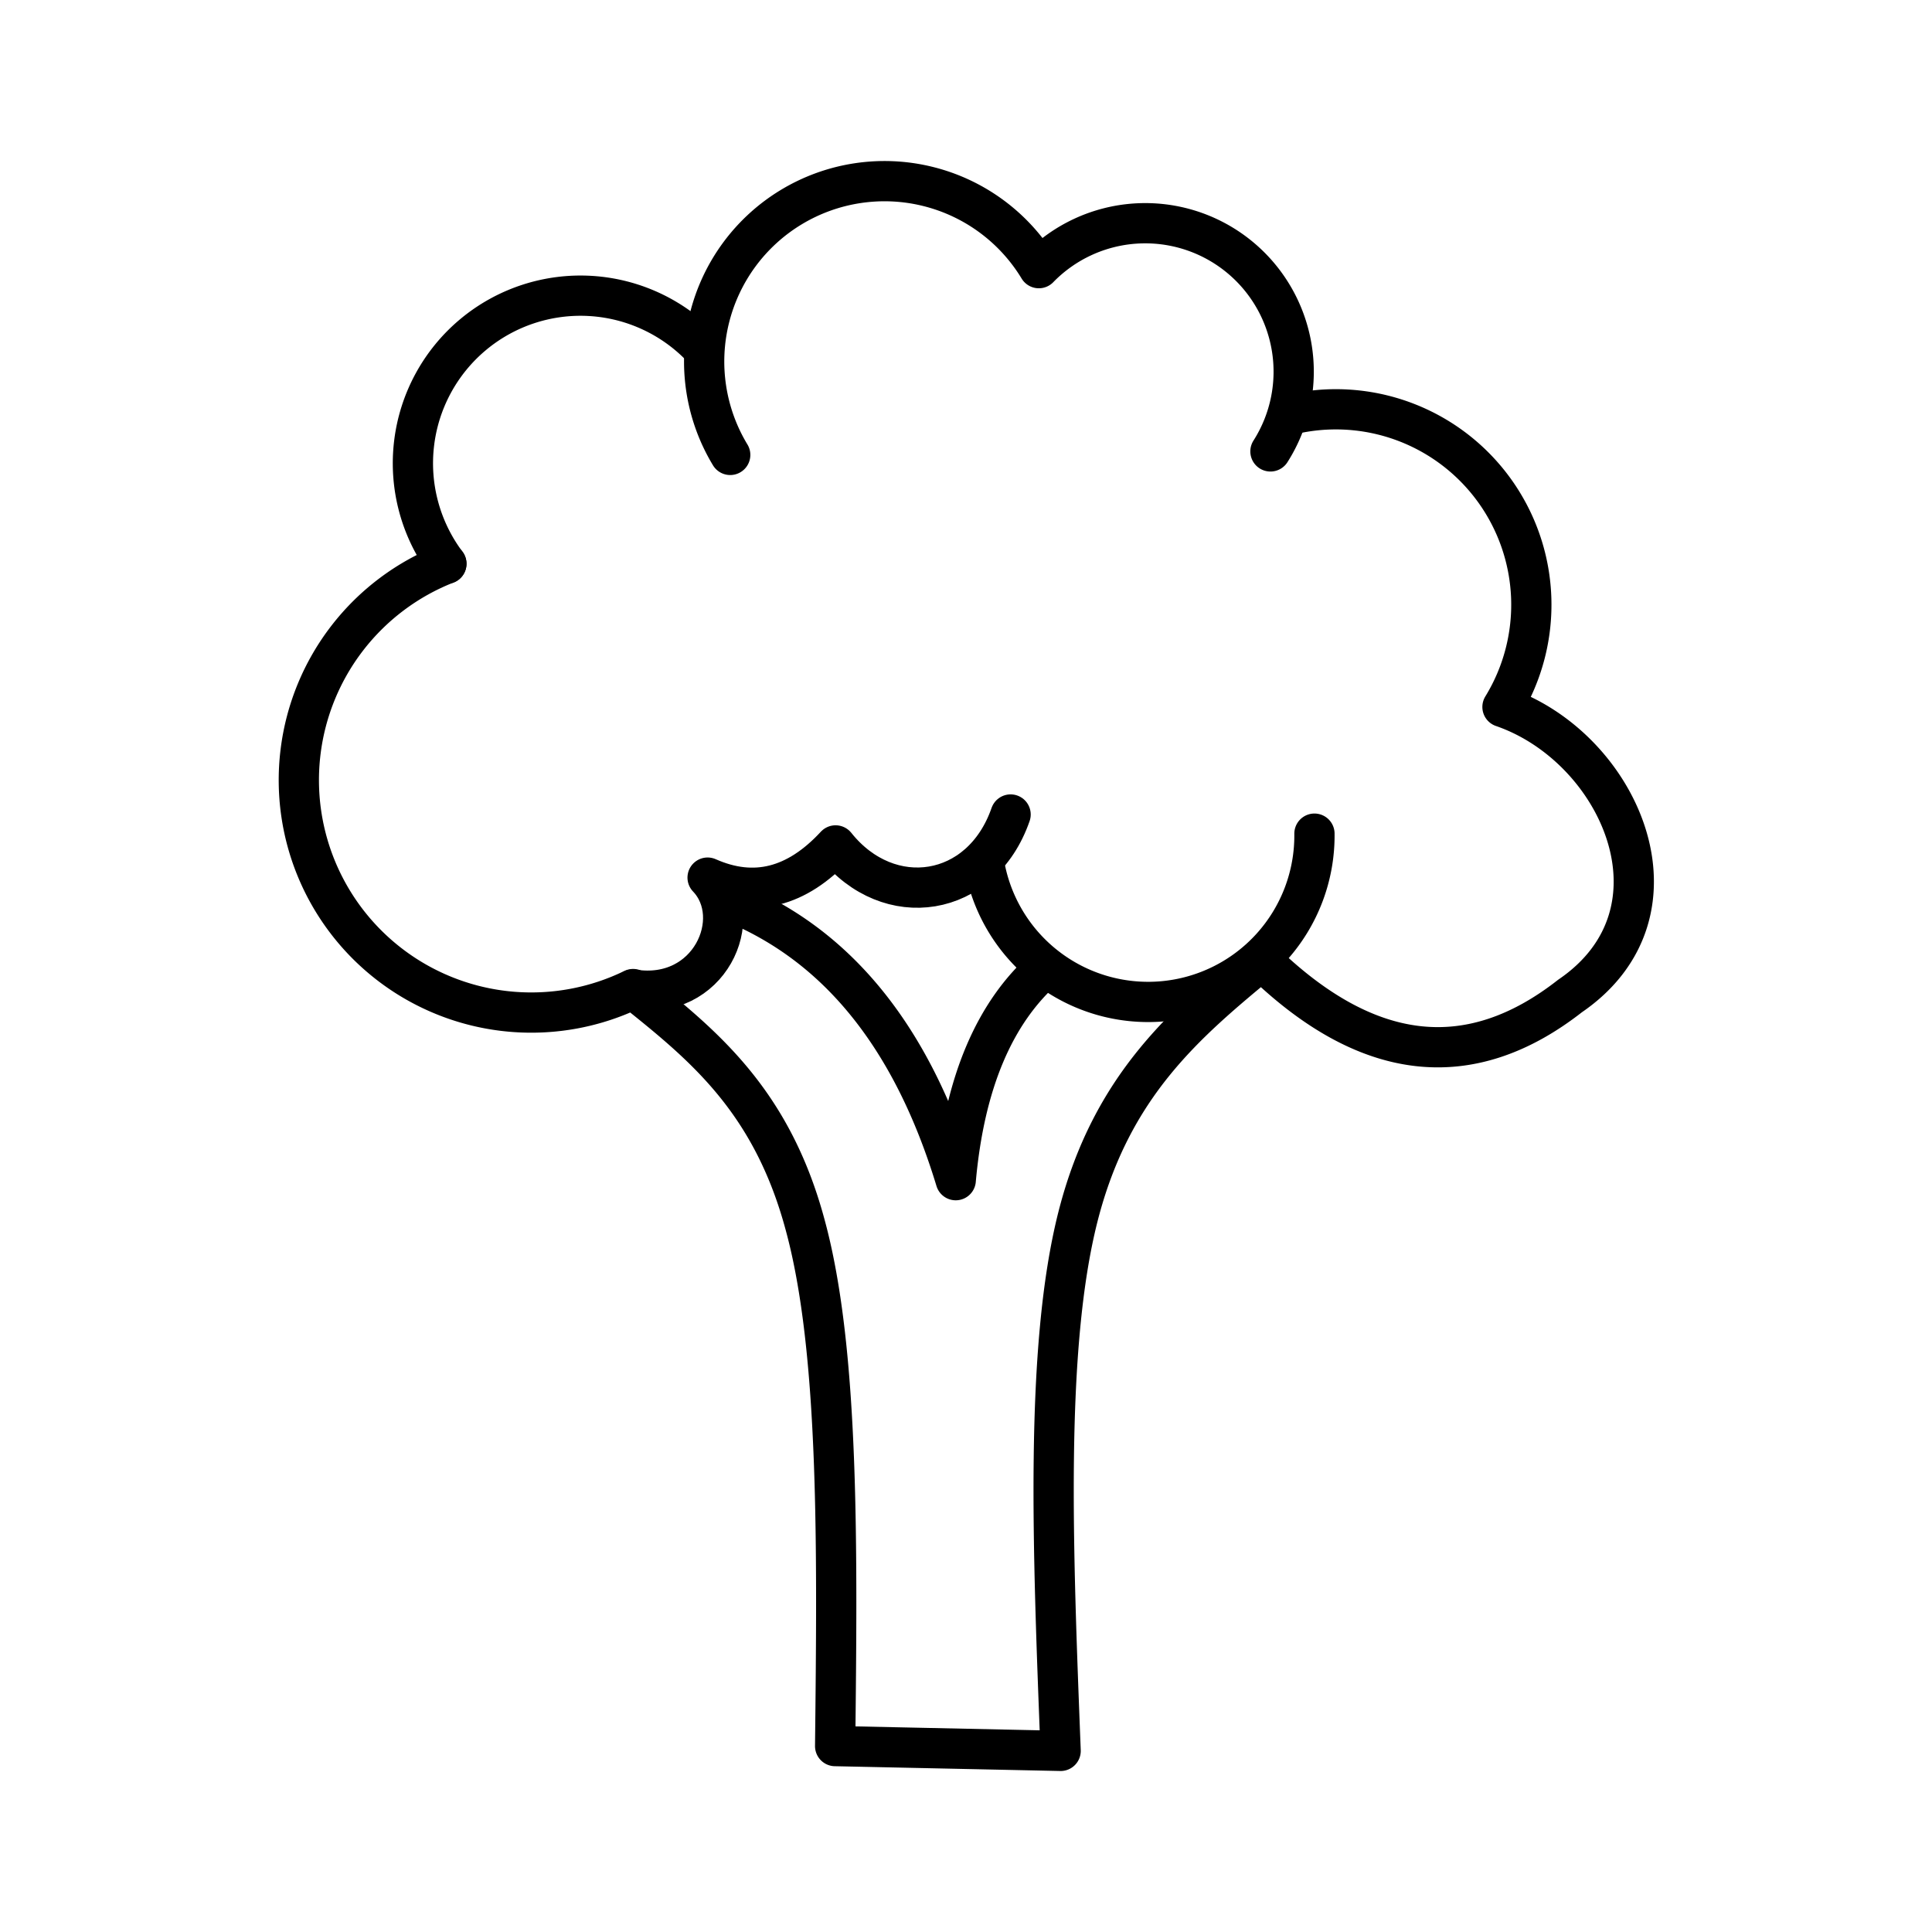
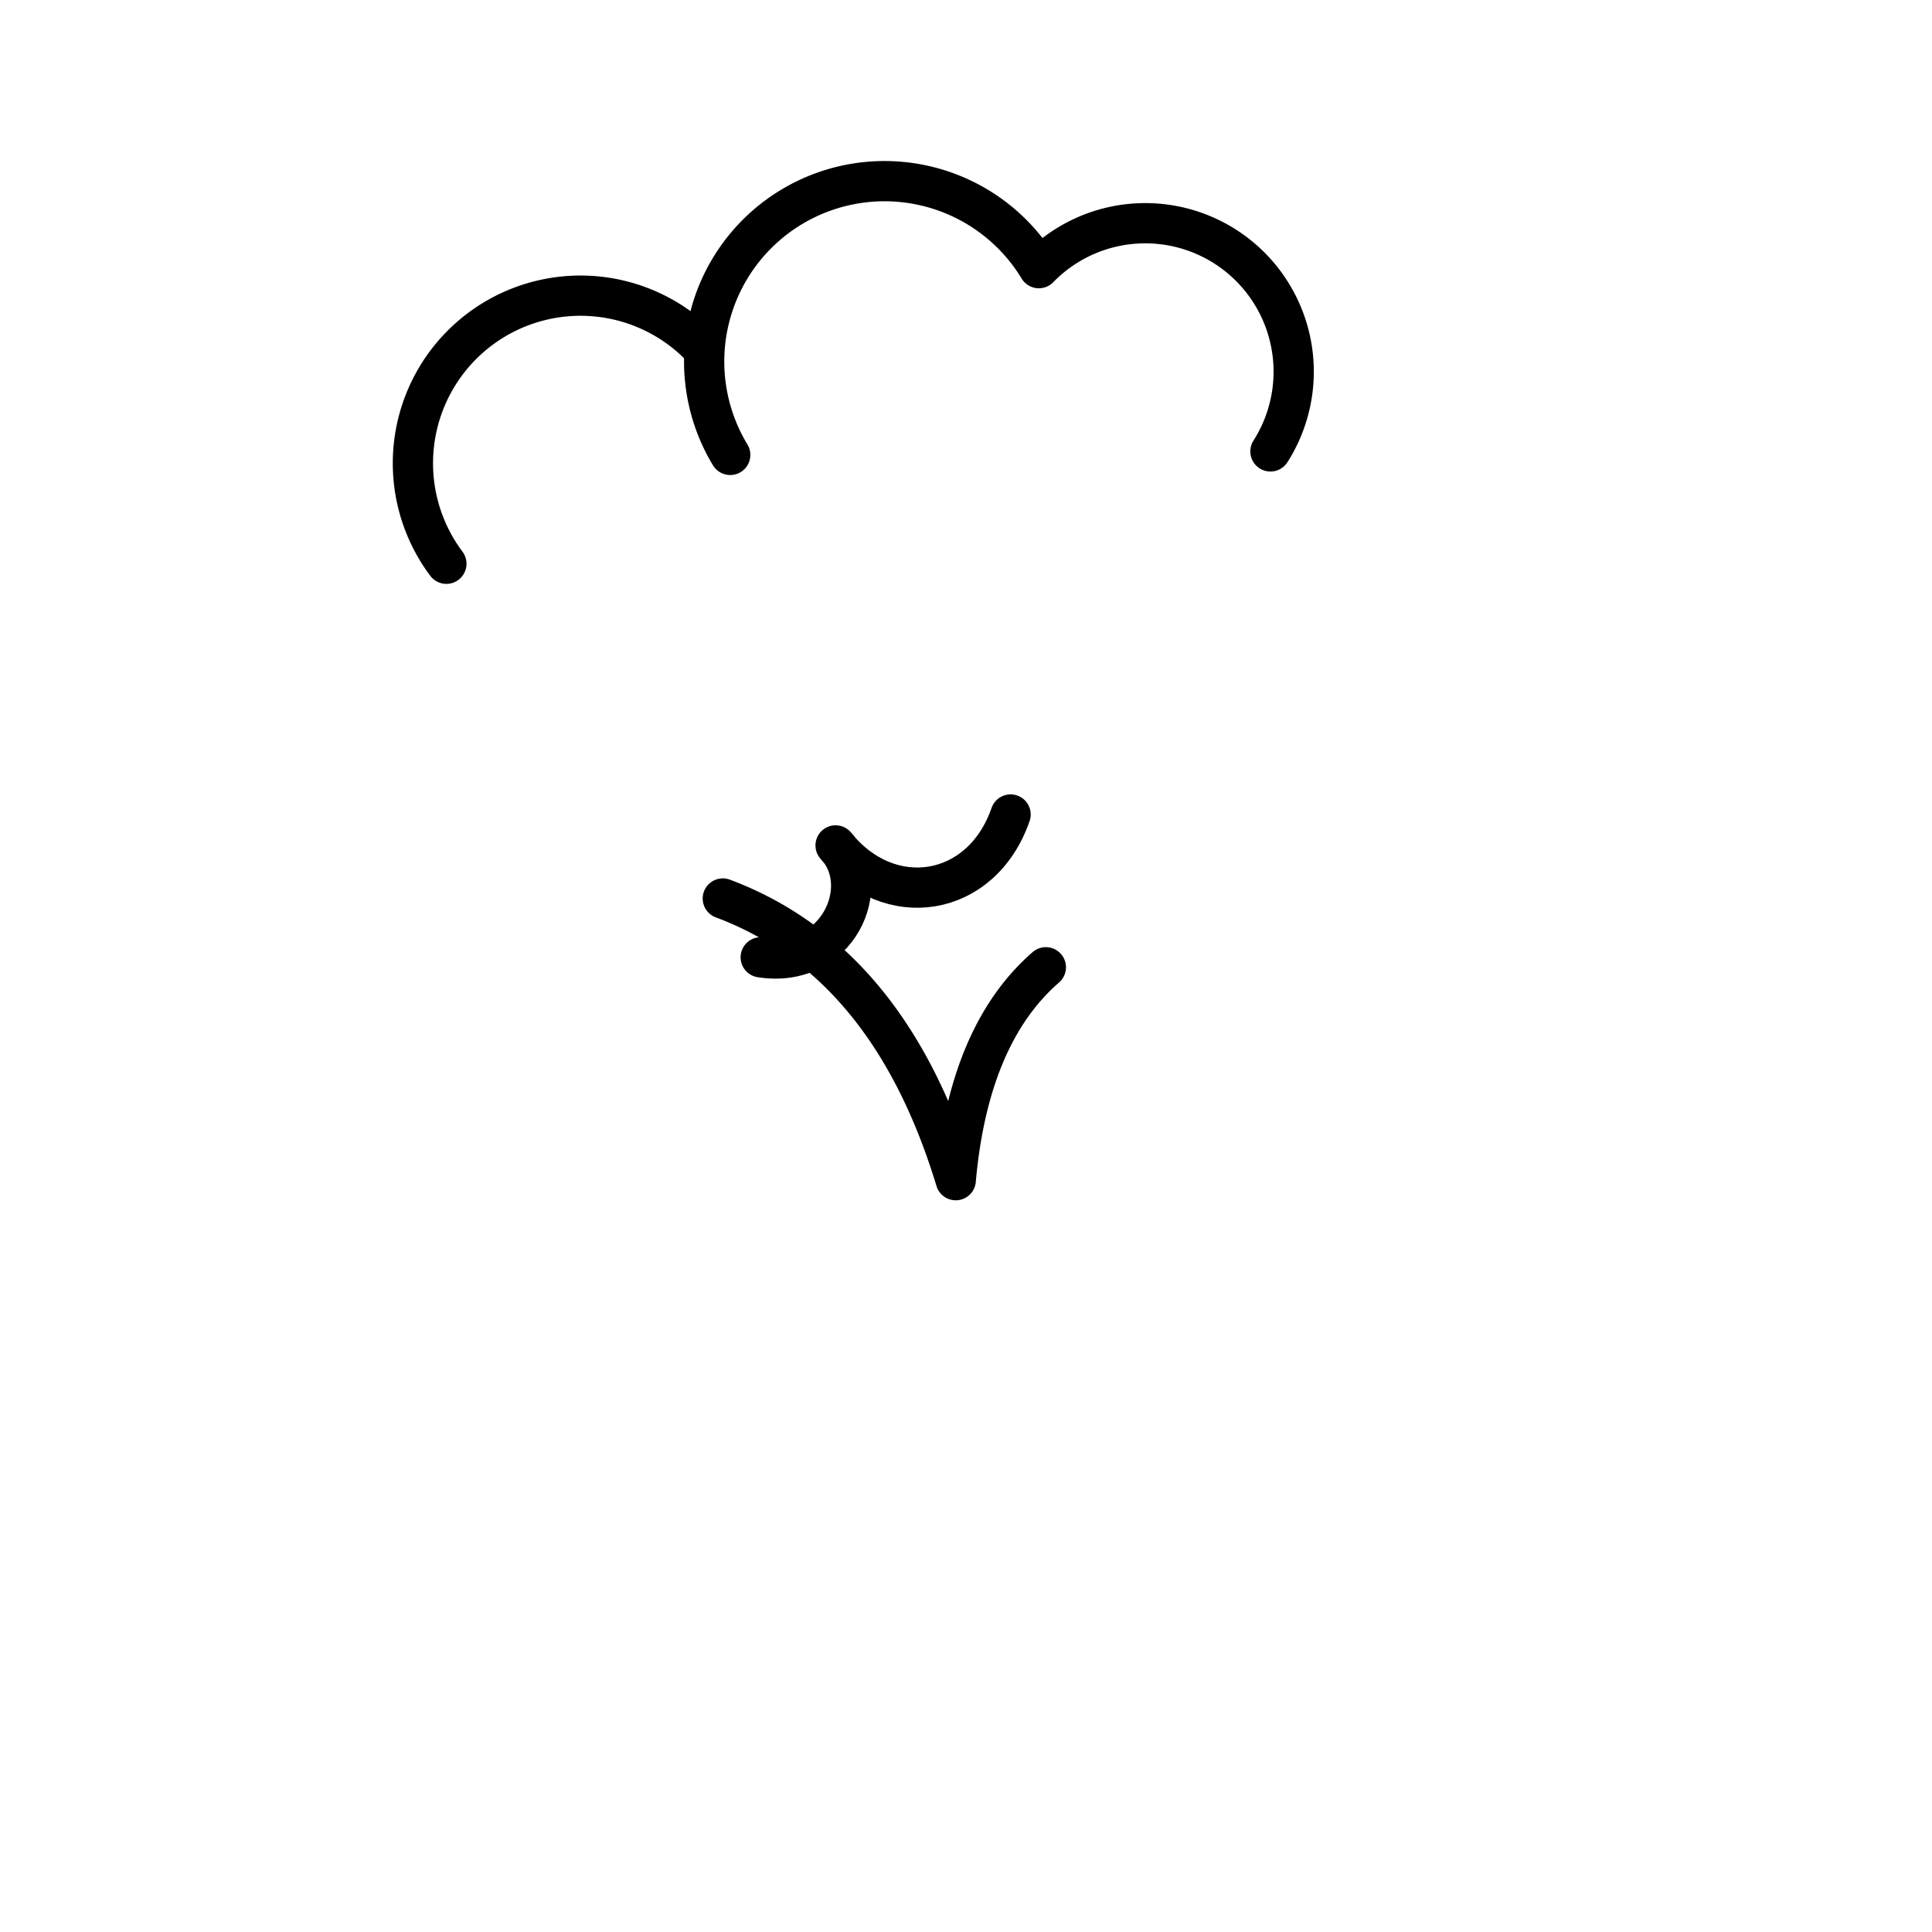
<svg xmlns="http://www.w3.org/2000/svg" width="800" height="800" viewBox="0 0 48 48">
  <path fill="none" stroke="currentColor" stroke-linecap="round" stroke-linejoin="round" d="M11.09 14.006a4.164 4.164 0 0 1 6.382-5.332" />
  <path fill="none" stroke="currentColor" stroke-linecap="round" stroke-linejoin="round" d="M18.142 11.302a4.481 4.481 0 0 1 7.668-4.64h0a3.688 3.688 0 0 1 5.754 4.553M17.958 22.323q4.132 1.547 5.787 6.998m0-.001q.324-3.623 2.239-5.288" />
-   <path fill="none" stroke="currentColor" stroke-linecap="round" stroke-linejoin="round" d="M32.657 20.712a4.132 4.132 0 0 1-8.21.713" />
-   <path fill="none" stroke="currentColor" stroke-linecap="round" stroke-linejoin="round" d="M25.108 20.236c-.725 2.087-3.029 2.422-4.348.768q-1.45 1.568-3.18.8c.962 1.006.054 3.082-1.86 2.78" />
-   <path fill="none" stroke="currentColor" stroke-linecap="round" stroke-linejoin="round" d="M11.09 14.006a5.775 5.775 0 1 0 4.64 10.567c1.73 1.384 3.45 2.758 4.283 5.894c.844 3.126.79 8.025.736 12.914l5.602.119c-.194-5.008-.4-10.004.433-13.281c.833-3.267 2.693-4.813 4.564-6.36q3.915 3.817 7.658.887c3.06-2.088 1.243-6.176-1.677-7.182a4.856 4.856 0 0 0-5.289-7.257" />
+   <path fill="none" stroke="currentColor" stroke-linecap="round" stroke-linejoin="round" d="M25.108 20.236c-.725 2.087-3.029 2.422-4.348.768c.962 1.006.054 3.082-1.86 2.78" />
</svg>